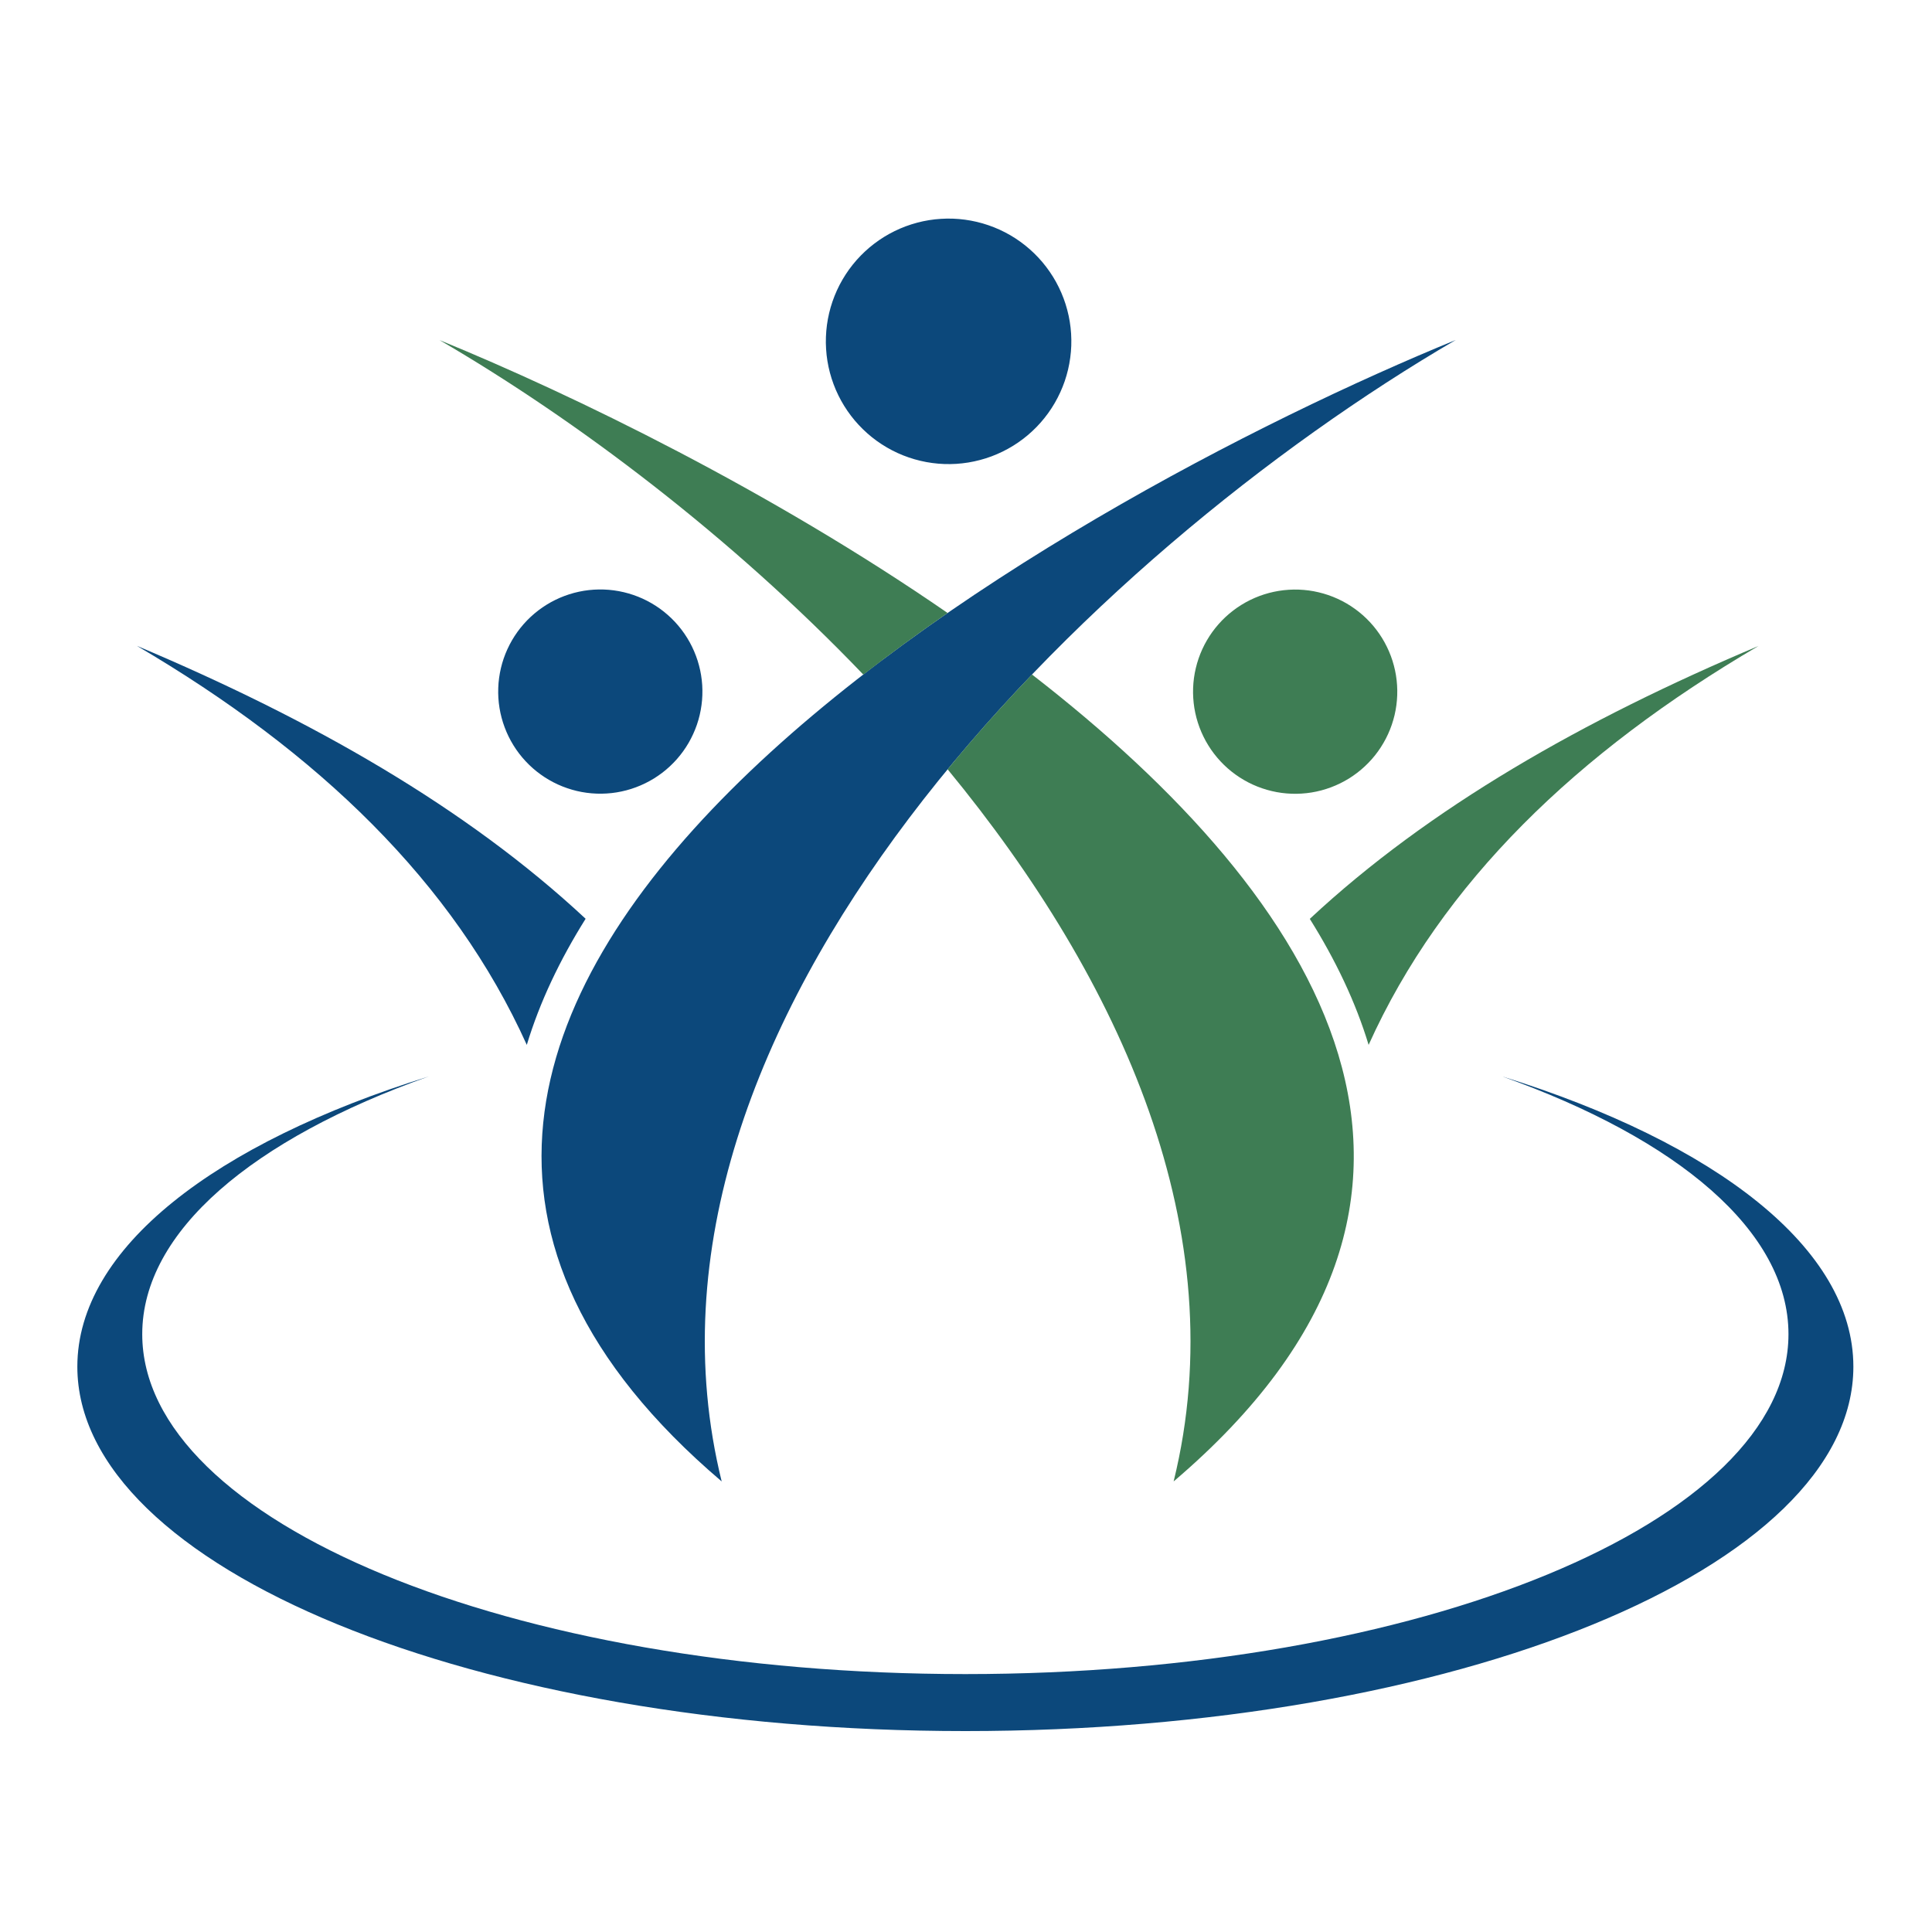
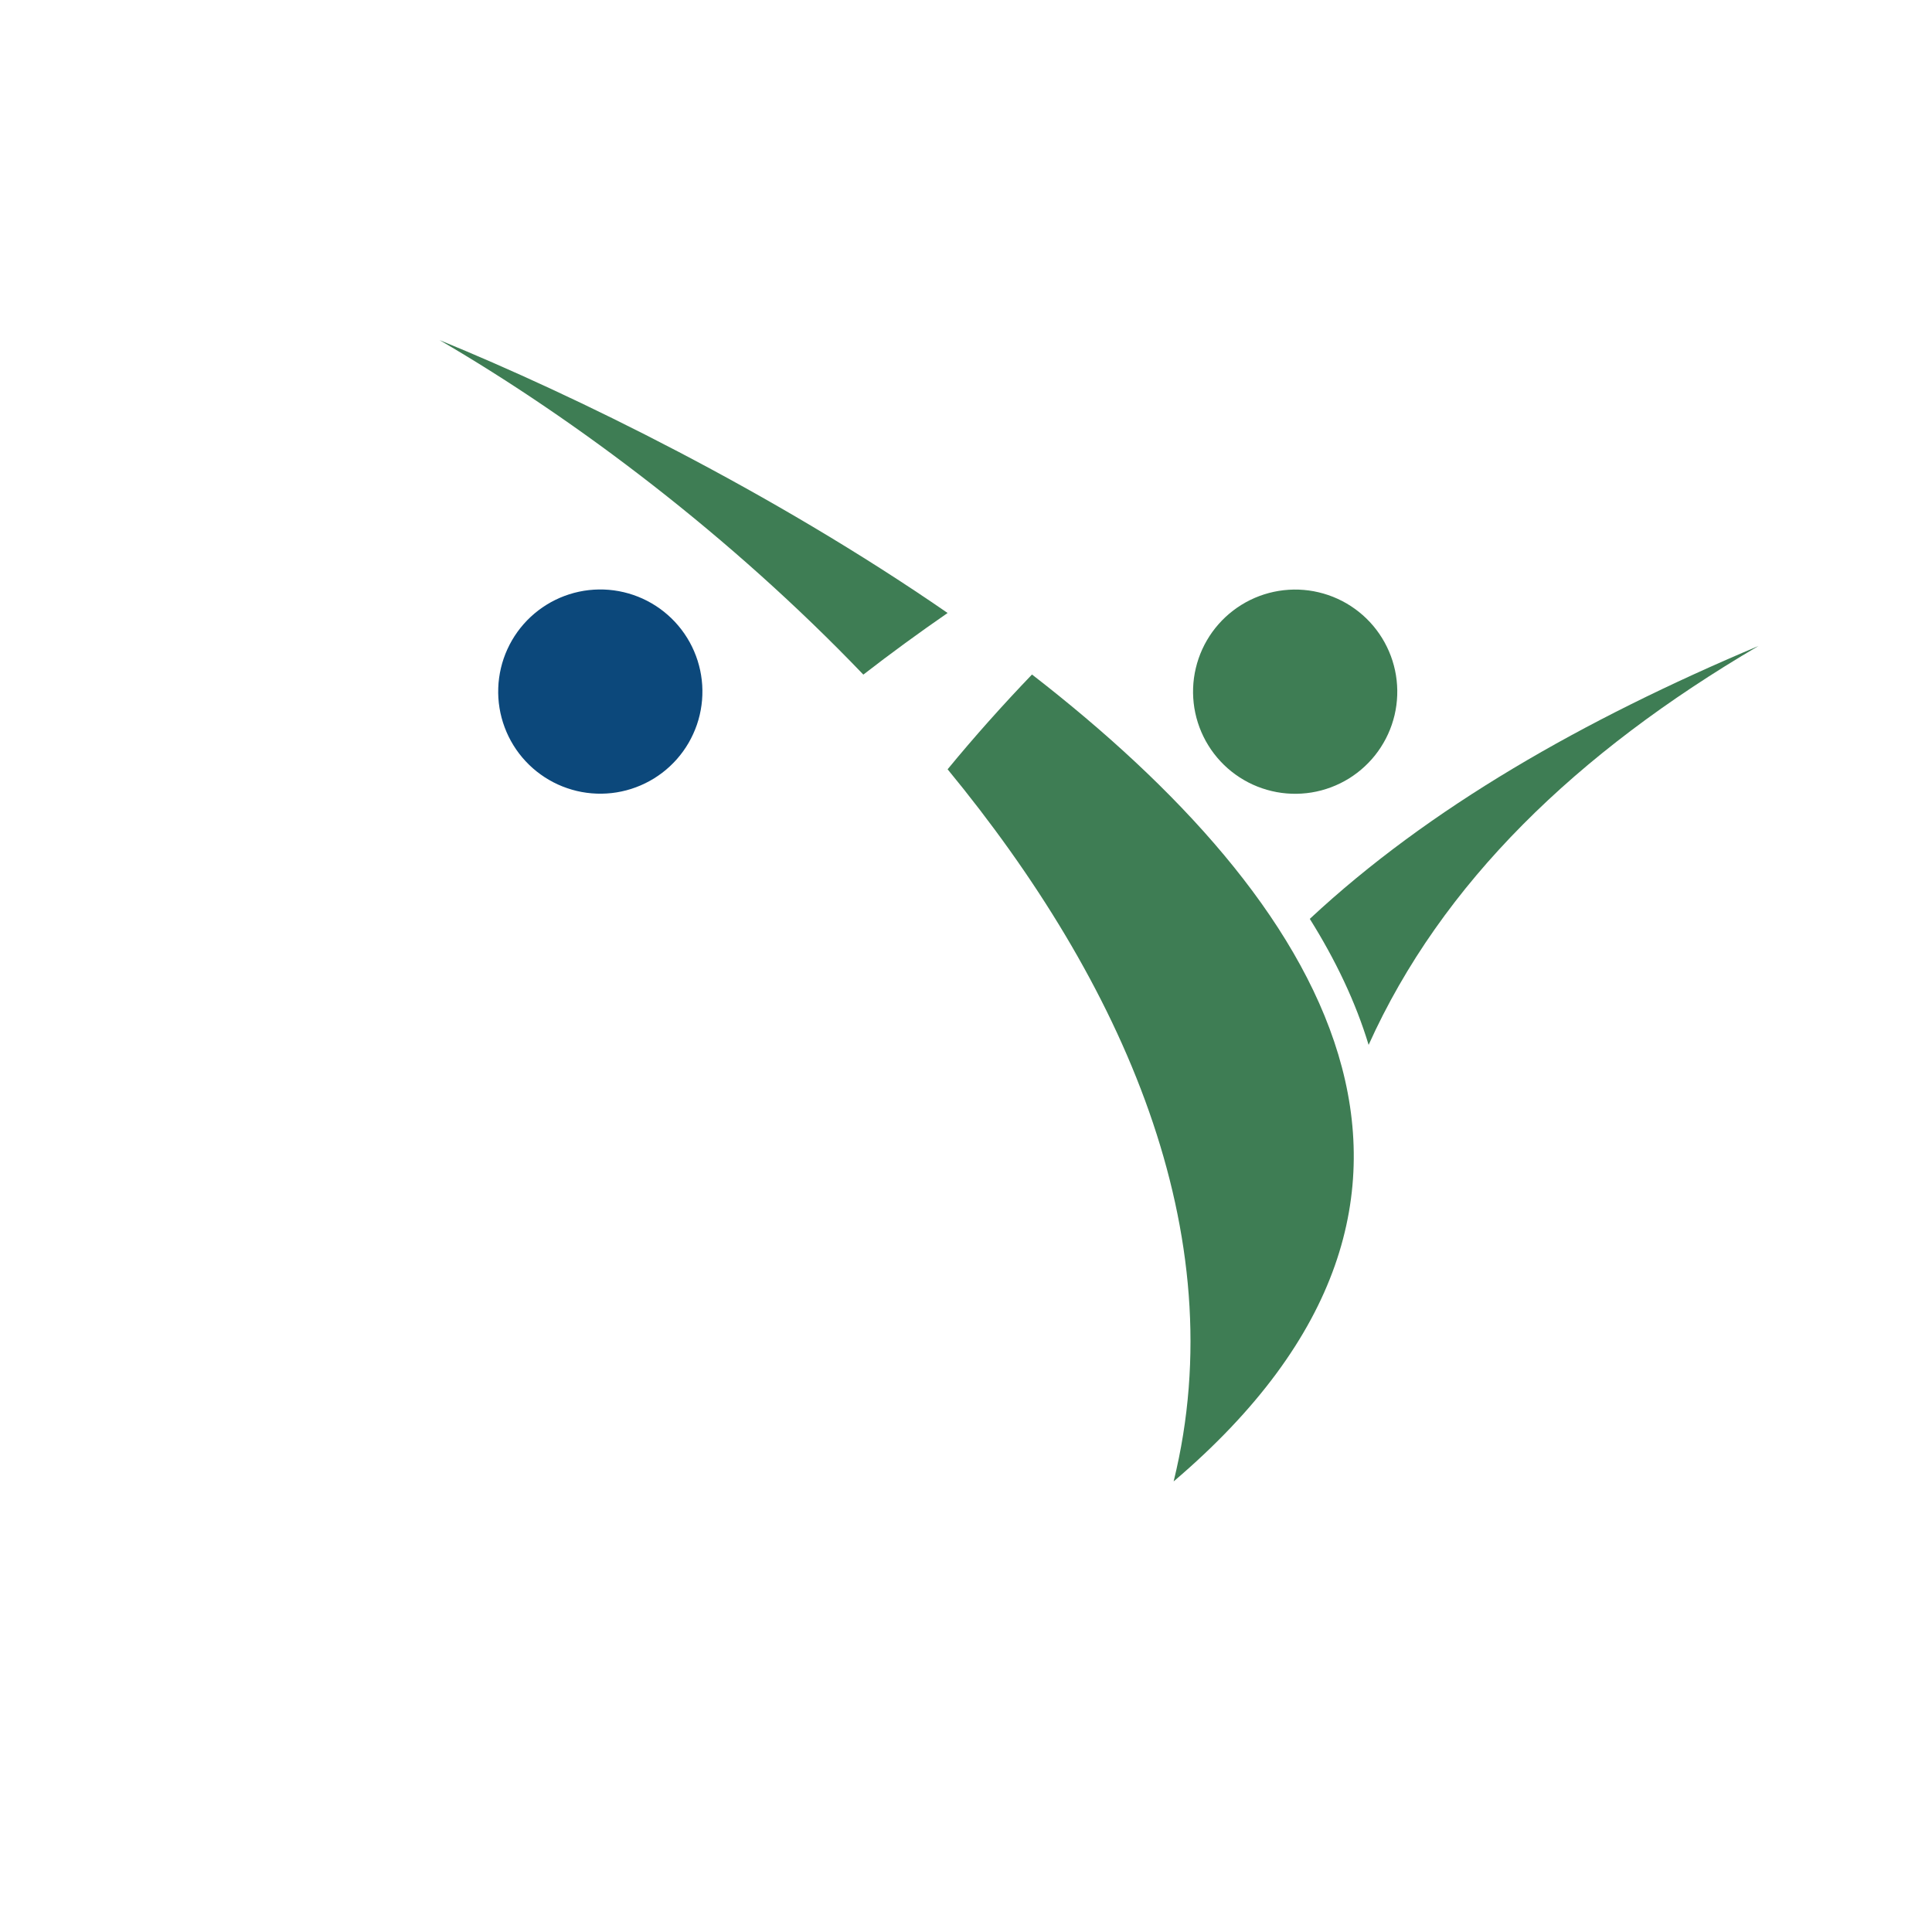
<svg xmlns="http://www.w3.org/2000/svg" width="500" zoomAndPan="magnify" viewBox="0 0 375 375" height="500" preserveAspectRatio="xMidYMid meet" version="1.2">
  <defs>
    <clipPath id="3634bdbd06">
-       <path d="M 15.012 208 L 360 208 L 360 336 L 15.012 336 Z M 15.012 208 " />
-     </clipPath>
+       </clipPath>
  </defs>
  <g id="1eb100a8b7">
-     <path style=" stroke:none;fill-rule:evenodd;fill:#0c487b;fill-opacity:1;" d="M 140.078 287.543 C 118.066 198.227 211.594 107.414 282.551 65.992 C 206.82 96.988 30.453 194.258 140.078 287.543 Z M 140.078 287.543 " />
-     <path style=" stroke:none;fill-rule:evenodd;fill:#0c487b;fill-opacity:1;" d="M 102.25 202.812 C 88.047 171.312 61.805 146.043 26.578 125.363 C 60.586 139.699 90.516 156.75 113.668 178.332 C 108.672 186.305 104.777 194.465 102.25 202.812 Z M 102.25 202.812 " />
    <path style=" stroke:none;fill-rule:nonzero;fill:#0c487b;fill-opacity:1;" d="M 136.082 131.062 C 136.188 131.703 136.258 132.348 136.301 132.996 C 136.34 133.645 136.348 134.289 136.324 134.941 C 136.305 135.59 136.25 136.234 136.16 136.879 C 136.074 137.52 135.957 138.16 135.809 138.789 C 135.66 139.422 135.48 140.047 135.27 140.66 C 135.059 141.273 134.816 141.875 134.547 142.465 C 134.277 143.059 133.98 143.633 133.656 144.195 C 133.328 144.754 132.977 145.301 132.598 145.824 C 132.215 146.352 131.812 146.859 131.383 147.348 C 130.953 147.832 130.5 148.297 130.027 148.738 C 129.551 149.184 129.055 149.602 128.539 149.996 C 128.023 150.387 127.488 150.754 126.938 151.098 C 126.383 151.438 125.816 151.75 125.234 152.035 C 124.652 152.32 124.055 152.578 123.445 152.805 C 122.84 153.031 122.223 153.23 121.594 153.395 C 120.965 153.562 120.332 153.695 119.691 153.801 C 119.051 153.906 118.406 153.977 117.758 154.016 C 117.109 154.059 116.461 154.066 115.812 154.043 C 115.164 154.02 114.52 153.965 113.875 153.879 C 113.23 153.793 112.594 153.676 111.961 153.527 C 111.332 153.375 110.707 153.195 110.094 152.984 C 109.48 152.777 108.875 152.535 108.285 152.266 C 107.695 151.996 107.121 151.699 106.559 151.371 C 105.996 151.047 105.453 150.695 104.926 150.312 C 104.398 149.934 103.895 149.531 103.406 149.102 C 102.918 148.672 102.457 148.219 102.012 147.742 C 101.57 147.27 101.152 146.773 100.758 146.258 C 100.363 145.742 99.996 145.207 99.656 144.656 C 99.316 144.102 99 143.535 98.715 142.953 C 98.43 142.367 98.176 141.773 97.949 141.164 C 97.719 140.555 97.523 139.938 97.359 139.312 C 97.191 138.684 97.055 138.051 96.953 137.41 C 96.848 136.77 96.777 136.125 96.734 135.477 C 96.695 134.828 96.688 134.18 96.711 133.531 C 96.73 132.883 96.785 132.234 96.875 131.594 C 96.961 130.949 97.078 130.312 97.227 129.68 C 97.375 129.047 97.555 128.426 97.766 127.812 C 97.977 127.195 98.219 126.594 98.488 126.004 C 98.758 125.414 99.055 124.836 99.379 124.277 C 99.707 123.715 100.059 123.172 100.438 122.645 C 100.82 122.117 101.223 121.609 101.652 121.125 C 102.082 120.637 102.535 120.172 103.008 119.73 C 103.484 119.289 103.98 118.871 104.496 118.477 C 105.012 118.082 105.547 117.715 106.098 117.375 C 106.652 117.031 107.219 116.719 107.801 116.434 C 108.383 116.148 108.98 115.891 109.59 115.664 C 110.195 115.438 110.812 115.242 111.441 115.074 C 112.07 114.91 112.703 114.773 113.344 114.668 C 113.984 114.566 114.629 114.492 115.277 114.453 C 115.926 114.414 116.574 114.402 117.223 114.426 C 117.871 114.449 118.516 114.504 119.16 114.59 C 119.805 114.676 120.441 114.797 121.074 114.945 C 121.703 115.094 122.328 115.273 122.941 115.484 C 123.555 115.695 124.16 115.934 124.75 116.203 C 125.34 116.473 125.914 116.773 126.477 117.098 C 127.039 117.426 127.582 117.777 128.109 118.156 C 128.637 118.535 129.141 118.941 129.629 119.371 C 130.117 119.801 130.578 120.25 131.023 120.727 C 131.465 121.203 131.883 121.699 132.277 122.215 C 132.672 122.73 133.039 123.266 133.379 123.816 C 133.719 124.367 134.035 124.938 134.32 125.52 C 134.605 126.102 134.859 126.699 135.086 127.305 C 135.316 127.914 135.512 128.531 135.676 129.16 C 135.844 129.785 135.98 130.422 136.082 131.062 Z M 136.082 131.062 " />
    <path style=" stroke:none;fill-rule:evenodd;fill:#3e7d54;fill-opacity:1;" d="M 227.801 287.543 C 239.707 239.215 217.789 190.461 183.93 149.32 C 189.133 142.992 194.617 136.855 200.309 130.922 C 256.625 174.551 293.367 231.75 227.801 287.543 Z M 167.574 130.941 C 172.887 126.824 178.352 122.836 183.93 118.98 C 149.68 95.34 111.496 76.719 85.312 66.012 C 112.004 81.566 141.875 104.121 167.574 130.941 Z M 167.574 130.941 " />
    <path style=" stroke:none;fill-rule:evenodd;fill:#3e7d54;fill-opacity:1;" d="M 265.648 202.812 C 279.836 171.332 306.094 146.043 341.32 125.383 C 307.312 139.719 277.383 156.77 254.23 178.352 C 259.211 186.305 263.121 194.465 265.648 202.812 Z M 265.648 202.812 " />
    <path style=" stroke:none;fill-rule:nonzero;fill:#3e7d54;fill-opacity:1;" d="M 255.945 114.965 C 256.578 115.113 257.199 115.293 257.816 115.504 C 258.43 115.715 259.031 115.953 259.621 116.223 C 260.211 116.492 260.789 116.789 261.352 117.117 C 261.91 117.441 262.453 117.797 262.98 118.176 C 263.508 118.555 264.016 118.961 264.5 119.387 C 264.988 119.816 265.453 120.27 265.895 120.746 C 266.34 121.219 266.758 121.715 267.148 122.23 C 267.543 122.75 267.91 123.281 268.254 123.836 C 268.594 124.387 268.906 124.953 269.191 125.539 C 269.477 126.121 269.734 126.715 269.961 127.324 C 270.188 127.934 270.387 128.551 270.551 129.18 C 270.719 129.805 270.852 130.438 270.957 131.082 C 271.059 131.723 271.133 132.367 271.172 133.012 C 271.215 133.66 271.223 134.309 271.199 134.957 C 271.176 135.605 271.121 136.254 271.035 136.895 C 270.949 137.539 270.832 138.176 270.684 138.809 C 270.531 139.441 270.352 140.062 270.141 140.68 C 269.934 141.293 269.691 141.895 269.422 142.484 C 269.152 143.074 268.855 143.652 268.527 144.211 C 268.203 144.773 267.852 145.316 267.469 145.844 C 267.09 146.371 266.688 146.879 266.258 147.363 C 265.828 147.852 265.375 148.316 264.898 148.758 C 264.426 149.199 263.93 149.617 263.414 150.012 C 262.898 150.406 262.363 150.773 261.812 151.117 C 261.258 151.457 260.691 151.77 260.109 152.055 C 259.523 152.34 258.93 152.598 258.32 152.824 C 257.711 153.051 257.094 153.246 256.469 153.414 C 255.84 153.582 255.207 153.715 254.566 153.82 C 253.926 153.922 253.281 153.996 252.633 154.035 C 251.984 154.078 251.336 154.086 250.688 154.062 C 250.039 154.039 249.391 153.984 248.75 153.898 C 248.105 153.812 247.469 153.695 246.836 153.543 C 246.203 153.395 245.582 153.215 244.969 153.004 C 244.352 152.793 243.75 152.555 243.16 152.285 C 242.57 152.016 241.992 151.719 241.434 151.391 C 240.871 151.066 240.328 150.711 239.801 150.332 C 239.273 149.953 238.766 149.547 238.281 149.121 C 237.793 148.691 237.328 148.238 236.887 147.762 C 236.445 147.289 236.027 146.793 235.633 146.277 C 235.238 145.762 234.871 145.227 234.531 144.672 C 234.188 144.121 233.875 143.555 233.59 142.969 C 233.305 142.387 233.047 141.793 232.82 141.184 C 232.594 140.574 232.398 139.957 232.23 139.332 C 232.066 138.703 231.93 138.07 231.824 137.43 C 231.723 136.785 231.648 136.145 231.609 135.496 C 231.57 134.848 231.559 134.199 231.582 133.551 C 231.605 132.902 231.66 132.254 231.746 131.613 C 231.832 130.969 231.953 130.332 232.102 129.699 C 232.25 129.066 232.43 128.445 232.641 127.828 C 232.852 127.215 233.09 126.613 233.359 126.023 C 233.629 125.434 233.926 124.855 234.254 124.297 C 234.578 123.734 234.934 123.191 235.312 122.664 C 235.691 122.137 236.098 121.629 236.527 121.145 C 236.957 120.656 237.406 120.191 237.883 119.75 C 238.359 119.309 238.852 118.891 239.371 118.496 C 239.887 118.102 240.418 117.734 240.973 117.395 C 241.523 117.051 242.09 116.738 242.676 116.453 C 243.258 116.168 243.852 115.91 244.461 115.684 C 245.07 115.457 245.688 115.262 246.316 115.094 C 246.941 114.93 247.578 114.793 248.219 114.688 C 248.859 114.586 249.504 114.512 250.152 114.473 C 250.797 114.43 251.445 114.422 252.094 114.445 C 252.742 114.469 253.391 114.523 254.035 114.609 C 254.676 114.695 255.316 114.812 255.945 114.965 Z M 255.945 114.965 " />
    <g clip-rule="nonzero" clip-path="url(#3634bdbd06)">
      <path style=" stroke:none;fill-rule:evenodd;fill:#0c487b;fill-opacity:1;" d="M 187.375 336 C 282.566 336 359.738 304.332 359.738 265.27 C 359.738 242.266 332.992 221.848 291.57 208.934 C 325.598 221.043 347.141 238.953 347.141 258.961 C 347.141 295.402 275.605 324.938 187.375 324.938 C 99.125 324.938 27.609 295.402 27.609 258.961 C 27.609 238.973 49.152 221.043 83.18 208.953 C 41.758 221.848 15.012 242.266 15.012 265.27 C 15.012 304.332 92.18 336 187.375 336 Z M 187.375 336 " />
    </g>
-     <path style=" stroke:none;fill-rule:nonzero;fill:#0c487b;fill-opacity:1;" d="M 207.641 62.441 C 207.766 63.211 207.852 63.984 207.902 64.762 C 207.949 65.543 207.961 66.32 207.934 67.102 C 207.906 67.883 207.84 68.656 207.734 69.43 C 207.633 70.203 207.488 70.973 207.312 71.73 C 207.133 72.488 206.914 73.238 206.664 73.977 C 206.41 74.715 206.121 75.438 205.797 76.148 C 205.473 76.859 205.113 77.551 204.723 78.227 C 204.332 78.902 203.906 79.555 203.449 80.188 C 202.992 80.82 202.508 81.43 201.992 82.016 C 201.477 82.602 200.93 83.16 200.359 83.691 C 199.789 84.223 199.195 84.727 198.574 85.199 C 197.953 85.672 197.309 86.113 196.648 86.523 C 195.984 86.934 195.301 87.309 194.602 87.652 C 193.898 87.996 193.184 88.305 192.453 88.578 C 191.719 88.852 190.977 89.086 190.223 89.285 C 189.469 89.484 188.707 89.648 187.938 89.773 C 187.168 89.898 186.391 89.984 185.613 90.035 C 184.836 90.082 184.055 90.094 183.273 90.066 C 182.496 90.039 181.719 89.973 180.945 89.867 C 180.172 89.766 179.406 89.621 178.645 89.441 C 177.887 89.262 177.137 89.047 176.398 88.793 C 175.66 88.543 174.938 88.254 174.227 87.93 C 173.516 87.605 172.824 87.246 172.152 86.855 C 171.477 86.461 170.82 86.039 170.188 85.582 C 169.555 85.125 168.945 84.641 168.363 84.125 C 167.777 83.605 167.219 83.062 166.688 82.492 C 166.152 81.922 165.652 81.324 165.18 80.707 C 164.707 80.086 164.262 79.441 163.852 78.777 C 163.441 78.113 163.066 77.434 162.723 76.73 C 162.379 76.031 162.07 75.316 161.801 74.586 C 161.527 73.852 161.289 73.109 161.09 72.355 C 160.891 71.602 160.727 70.84 160.602 70.07 C 160.477 69.301 160.391 68.523 160.344 67.746 C 160.293 66.965 160.281 66.188 160.312 65.406 C 160.34 64.629 160.406 63.852 160.508 63.078 C 160.613 62.305 160.754 61.539 160.934 60.777 C 161.113 60.02 161.328 59.27 161.582 58.531 C 161.836 57.793 162.125 57.07 162.449 56.359 C 162.77 55.648 163.129 54.957 163.523 54.281 C 163.914 53.609 164.336 52.953 164.793 52.32 C 165.25 51.688 165.738 51.078 166.254 50.492 C 166.77 49.91 167.312 49.352 167.883 48.82 C 168.453 48.285 169.051 47.785 169.672 47.312 C 170.293 46.836 170.934 46.395 171.598 45.984 C 172.262 45.574 172.945 45.199 173.645 44.855 C 174.344 44.512 175.062 44.203 175.793 43.93 C 176.523 43.66 177.266 43.422 178.02 43.223 C 178.773 43.023 179.535 42.859 180.309 42.734 C 181.078 42.609 181.852 42.523 182.633 42.477 C 183.41 42.426 184.188 42.414 184.969 42.441 C 185.75 42.473 186.527 42.535 187.297 42.641 C 188.07 42.746 188.84 42.887 189.598 43.066 C 190.359 43.246 191.105 43.461 191.844 43.715 C 192.582 43.969 193.309 44.254 194.016 44.578 C 194.727 44.902 195.418 45.262 196.094 45.652 C 196.77 46.047 197.422 46.469 198.055 46.926 C 198.688 47.383 199.297 47.867 199.883 48.387 C 200.469 48.902 201.027 49.445 201.559 50.016 C 202.09 50.586 202.594 51.184 203.066 51.805 C 203.539 52.422 203.98 53.066 204.391 53.73 C 204.801 54.395 205.18 55.074 205.52 55.777 C 205.863 56.477 206.172 57.195 206.445 57.926 C 206.719 58.656 206.953 59.398 207.152 60.152 C 207.355 60.906 207.516 61.668 207.641 62.441 Z M 207.641 62.441 " />
  </g>
</svg>